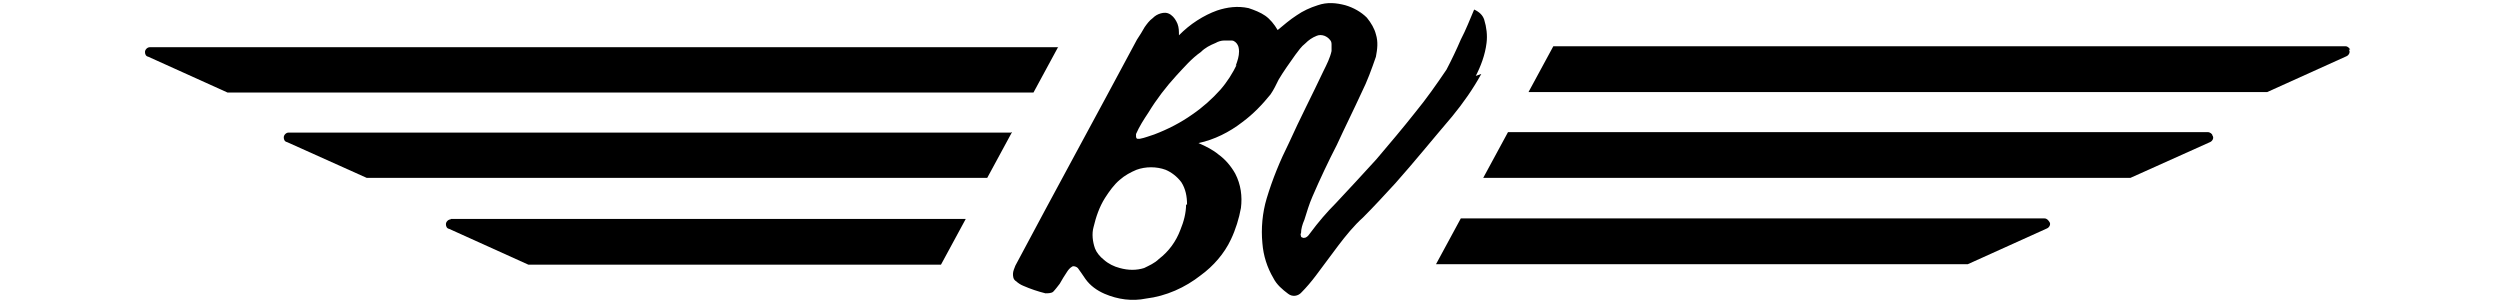
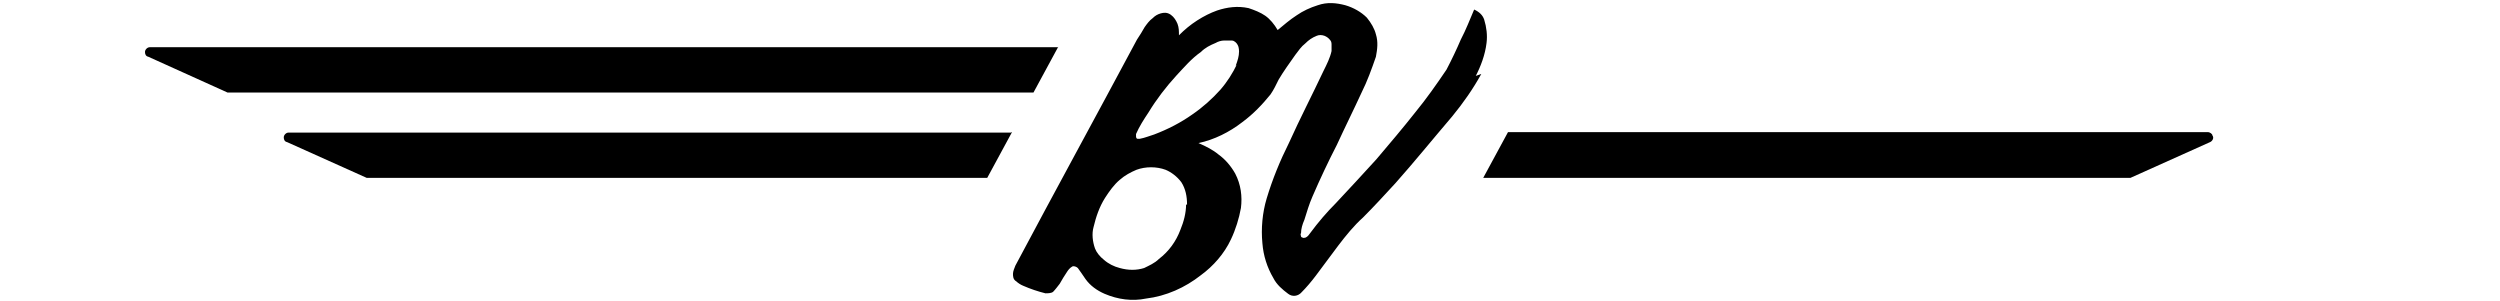
<svg xmlns="http://www.w3.org/2000/svg" id="Layer_1" version="1.1" viewBox="0 0 524.2 63.2">
  <defs>
    <style>
      .st0 {
        fill: #ce0e2d;
      }

      .st0, .st1 {
        display: none;
      }
    </style>
  </defs>
-   <path class="st1" d="M139.4,56.2c-1.8,0-2-.5-1.8-.9l31.7-39.8h-103.1c-9.7,0-14,2.2-20.4,10l-8.4,10.6c-3.2,3.9-4.3,6.5-3.6,8.1.7,1.8,3.4,2.5,9.1,2.5h46.4c5,0,8.6-.7,11.5-4.5l3.9-5s.5-.7.4-1.1c-.2-.5-.9-.5-1.8-.5h-27.1c-1.1,0-2.2-.5-3.2-1.4-2.2-1.8-5.7-5-6.6-6.1-.4-.4-.5-.7-.4-1.1.2-.5,1.1-.9,2.2-.9h62.6c2.3,0,2.7.5,2.9.5,0,0,0,.5-.4.9l-14.2,17.8c-6.3,7.9-9.9,10.9-22.1,10.9H15.1c-12.4,0-10.6-11.3-6.1-16.9,4.5-5.6,14-17.4,14-17.4C33.9,8.1,39,5.9,60.3,5.9h185.4c.9,0,1.3.2,1.4.5,0,.2-.2.7-1.3,1.4-1.6,1.1-6.6,3.9-10.6,6.1-1.8.9-3.2,1.4-4.7,1.4h-35.5l-31.4,39.3c-.7.9-2.2,1.4-4.1,1.4h-20.4.2v.2Z" />
-   <path class="st0" d="M243.2,36.7c.5-.5,1.3-.9,2.3-.9h57.6c5.9,0,13.4-2.3,17.6-7.5l10.2-12.7c1.6-2,2.3-3.9,2-5.4-.5-2.2-3-3.6-6.8-3.6h-63.7c-1.4,0-3,.5-4.5,1.4-3.6,2.2-8.6,5-10,6.1-.9.7-1.1,1.1-1.1,1.4,0,0,.4.5,1.4.5h66s-6.5,7.9-7.2,9c-.7.9-2.2,1.6-3.2,1.6h-57.2c-5.7.2-14.3,3.6-18.6,8.8l-17.2,21.3h87.1s2.9-3.6,7.7-9.5h-70.6s7.9-9.7,8.2-10.2" />
  <path class="st0" d="M349.7,26.1l8.4-10.6h48.8l-8.4,10.6h-48.8ZM381.8,46.9h-48.8l9-11.1h48.8l-9,11.1ZM408.1,31.5h0s3.2-.9,5.7-3.9,9.9-12.2,9.9-12.2c2.3-2.7,2.5-4.7,2.2-5.7-.5-2.2-3-3.4-7-3.4h-59.2c-5.7,0-12.7,2.7-17.4,8.4l-9.3,11.7c-1.1,1.4-1.3,3.4-1.3,4.7h0s-3.6,1.4-5.7,3.9c-2.2,2.7-9.9,12.2-9.9,12.2-2.2,2.7-2.3,4.7-2.2,5.7.4,2,2.5,3,5.7,3.2h60.2c5.7,0,12.7-2.5,17.4-8.4l9.5-11.7c1.1-1.4,1.3-3.4,1.1-4.7" />
  <path class="st0" d="M474.5,46.9h-48.8l25.1-31.2h48.8l-25.1,31.2ZM518.8,9.6c-.5-2.2-3-3.4-7-3.4h-59.2c-5.7,0-12.7,2.7-17.4,8.4l-26.2,32.5c-2.3,2.7-2.5,4.7-2.2,5.7.5,2.2,3,3.4,7,3.4h59.2c5.7,0,12.7-2.7,17.4-8.4l26.2-32.5c2.3-2.7,2.5-4.7,2.2-5.7" />
  <g>
    <path d="M221.9,9.9H31.4c-.5,0-1,.5-1,1s.2.9.7,1l16.6,7.5h169s5.2-9.6,5.2-9.6Z" />
    <path d="M212.1,27.8H60.5c-.5,0-1,.5-1,1s.2.9.7,1l16.7,7.5h130.1l5.2-9.6h-.2Z" />
-     <path d="M94.5,46c-.5,0-1,.5-1,1s.2.9.7,1l16.6,7.5h86.5l5.2-9.6h-108Z" />
-     <path d="M428.9,45.8h-122.6l-5.2,9.6h111.5l16.6-7.5c.5-.2.9-.9.5-1.4-.2-.3-.5-.7-1-.7h.3Z" />
-     <path d="M492.8,10.4c-.2-.3-.5-.7-1-.7h-166.1l-5.2,9.6h154.9l16.6-7.5c.5-.2.9-.9.5-1.4h.3Z" />
    <path d="M462.9,27.7h-146.7l-5.2,9.6h135.7l16.7-7.5c.5-.2.9-.9.5-1.4,0-.3-.5-.7-1-.7h0Z" />
    <path d="M309.3,16.2c1.2-2.3,2.1-4.7,2.4-7.2.2-1.6,0-3.3-.5-4.9-.3-.9-1-1.6-2.1-2.1-.9,2.1-1.7,4.2-2.8,6.3-.9,2.1-1.9,4.2-3,6.3-2.1,3.1-4.2,6.1-6.5,8.9-2.6,3.3-5.4,6.6-8.2,9.9-2.8,3.1-5.8,6.3-8.5,9.2-1.9,1.9-3.7,4-5.4,6.3-.2.3-.5.7-.9.9-.2,0-.5.2-.7,0,0,0-.2,0-.3-.2,0-.2-.2-.5,0-.7,0-.9.3-1.9.7-2.8.5-1.6,1-3.3,1.7-4.9,1.6-3.7,3.3-7.3,5.1-10.8,1.7-3.7,3.5-7.3,5.2-11,1.2-2.4,2.1-4.9,3-7.5.3-1.6.5-3.1,0-4.7-.3-1.2-1-2.4-1.9-3.5-1.2-1.2-2.8-2.1-4.5-2.6-1.9-.5-3.8-.7-5.8,0-1.6.5-3.1,1.2-4.4,2.1-1.4.9-2.8,2.1-4,3.1-.7-1.2-1.6-2.3-2.6-3-1-.7-2.3-1.2-3.5-1.6-2.3-.5-4.5-.2-6.6.5-1.4.5-2.8,1.2-4.2,2.1-1.4.9-2.6,1.9-3.8,3.1,0-.9,0-1.6-.3-2.4-.3-.7-.7-1.4-1.4-1.9-.7-.5-1.4-.5-2.1-.3-.7.2-1.2.5-1.7,1-.7.5-1.2,1.2-1.7,1.9-.5.9-1,1.7-1.6,2.6-8.5,15.9-17.1,31.6-25.5,47.4-.2.5-.5,1.2-.5,1.7s0,1.2.7,1.6c.3.3.9.7,1.4.9,1.6.7,3.1,1.2,4.7,1.6.5,0,1.2,0,1.6-.3.5-.5,1-1.2,1.4-1.7.5-.9,1-1.7,1.6-2.6.2-.3.5-.7,1-1,.3-.2.9,0,1.2.3.5.7,1,1.4,1.6,2.3,1,1.4,2.4,2.4,4,3.1,2.8,1.2,5.8,1.6,8.7,1,4.2-.5,8.2-2.3,11.5-4.9,2.6-1.9,4.9-4.5,6.3-7.5,1-2.1,1.7-4.4,2.1-6.6.3-2.4,0-4.9-1.2-7.2-.9-1.6-2.1-3-3.5-4-1.2-1-2.6-1.7-4.2-2.4,3.3-.7,6.5-2.3,9.2-4.4,2.3-1.7,4.2-3.7,5.9-5.8.7-1,1.2-2.1,1.7-3.1,1-1.7,2.3-3.5,3.5-5.2.7-.9,1.2-1.7,2.1-2.4.7-.7,1.4-1.2,2.4-1.6.5-.2,1-.2,1.6,0,.5.2.9.5,1.2.9.2.2.3.5.3.9v1.4c-.3,1.4-1,2.8-1.7,4.2-2.4,5.1-4.9,9.9-7.2,15-1.9,3.8-3.5,7.7-4.7,11.7-.9,3-1.2,6.3-.9,9.4.2,2.6,1,5.1,2.3,7.3.7,1.4,1.9,2.4,3.1,3.3.9.7,2.1.5,2.8-.3,1-1,2.1-2.3,3-3.5,1.6-2.1,3.1-4.2,4.7-6.3,1.6-2.1,3.3-4.2,5.2-5.9,2.3-2.3,4.5-4.7,6.8-7.2,4-4.5,7.8-9.2,11.9-14,2.3-2.8,4.4-5.8,6.1-8.9l-1.4.5ZM248.7,42.8c0,1.9-.5,3.7-1.2,5.4-.9,2.4-2.4,4.5-4.5,6.1-.9.9-2.1,1.4-3.1,1.9-1.6.5-3.3.5-5.1,0-1.2-.3-2.4-.9-3.3-1.7-.9-.7-1.6-1.6-1.9-2.4-.5-1.4-.7-3.1-.3-4.5.5-2.1,1.2-4.2,2.4-6.1.9-1.4,1.9-2.8,3.1-3.8,1-.9,2.3-1.6,3.5-2.1,1.9-.7,4.2-.7,6.1,0,1.2.5,2.4,1.4,3.3,2.6.9,1.4,1.2,3,1.2,4.7h-.2ZM259.4,13.4c-.9,1.9-2.1,3.8-3.5,5.4-1.7,1.9-3.7,3.7-5.9,5.2-2.4,1.7-5.1,3.1-8,4.2-1,.3-1.9.7-3,.9h-.5c-.2,0-.3-.3-.3-.5v-.5c.7-1.6,1.6-3,2.6-4.5,1.7-2.8,3.7-5.4,5.9-7.8,1.6-1.7,3.1-3.5,5.1-4.9.9-.9,1.9-1.4,3.1-1.9.5-.3,1.2-.5,1.7-.5h1.7c.5,0,1,.5,1.2.9.2.3.3.9.3,1.4,0,1-.3,1.9-.7,3l.2-.2Z" />
  </g>
</svg>